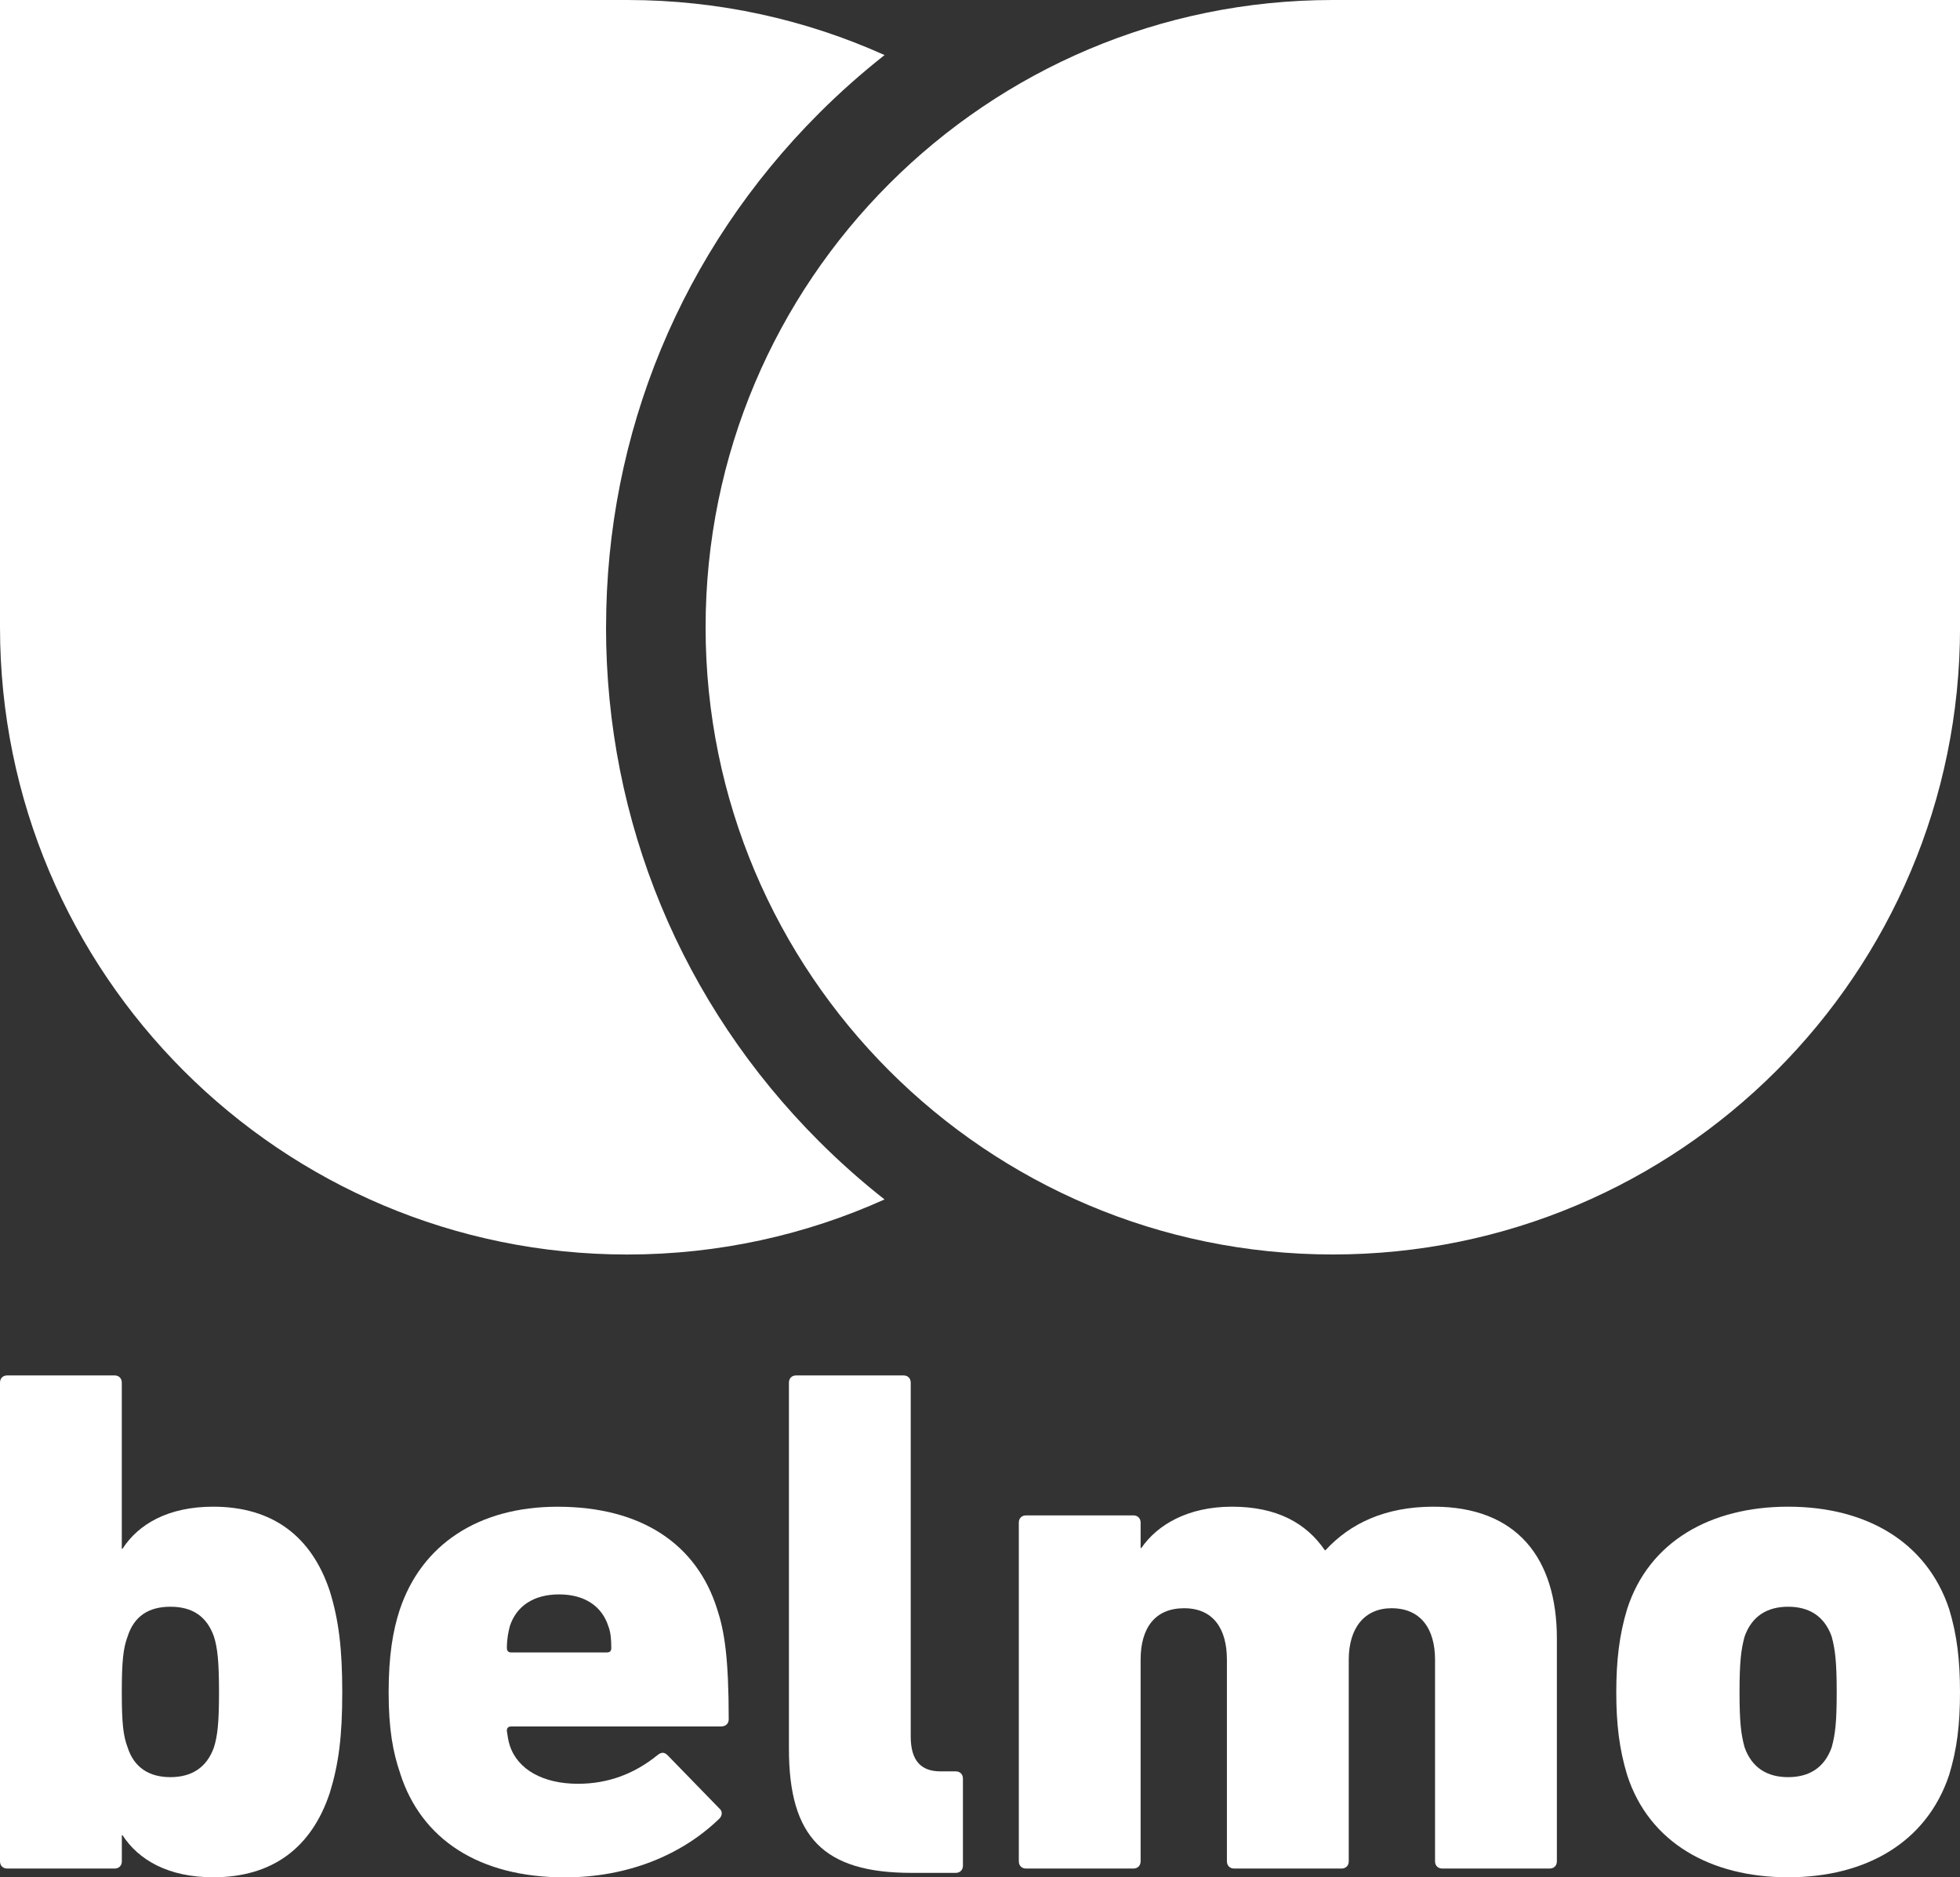
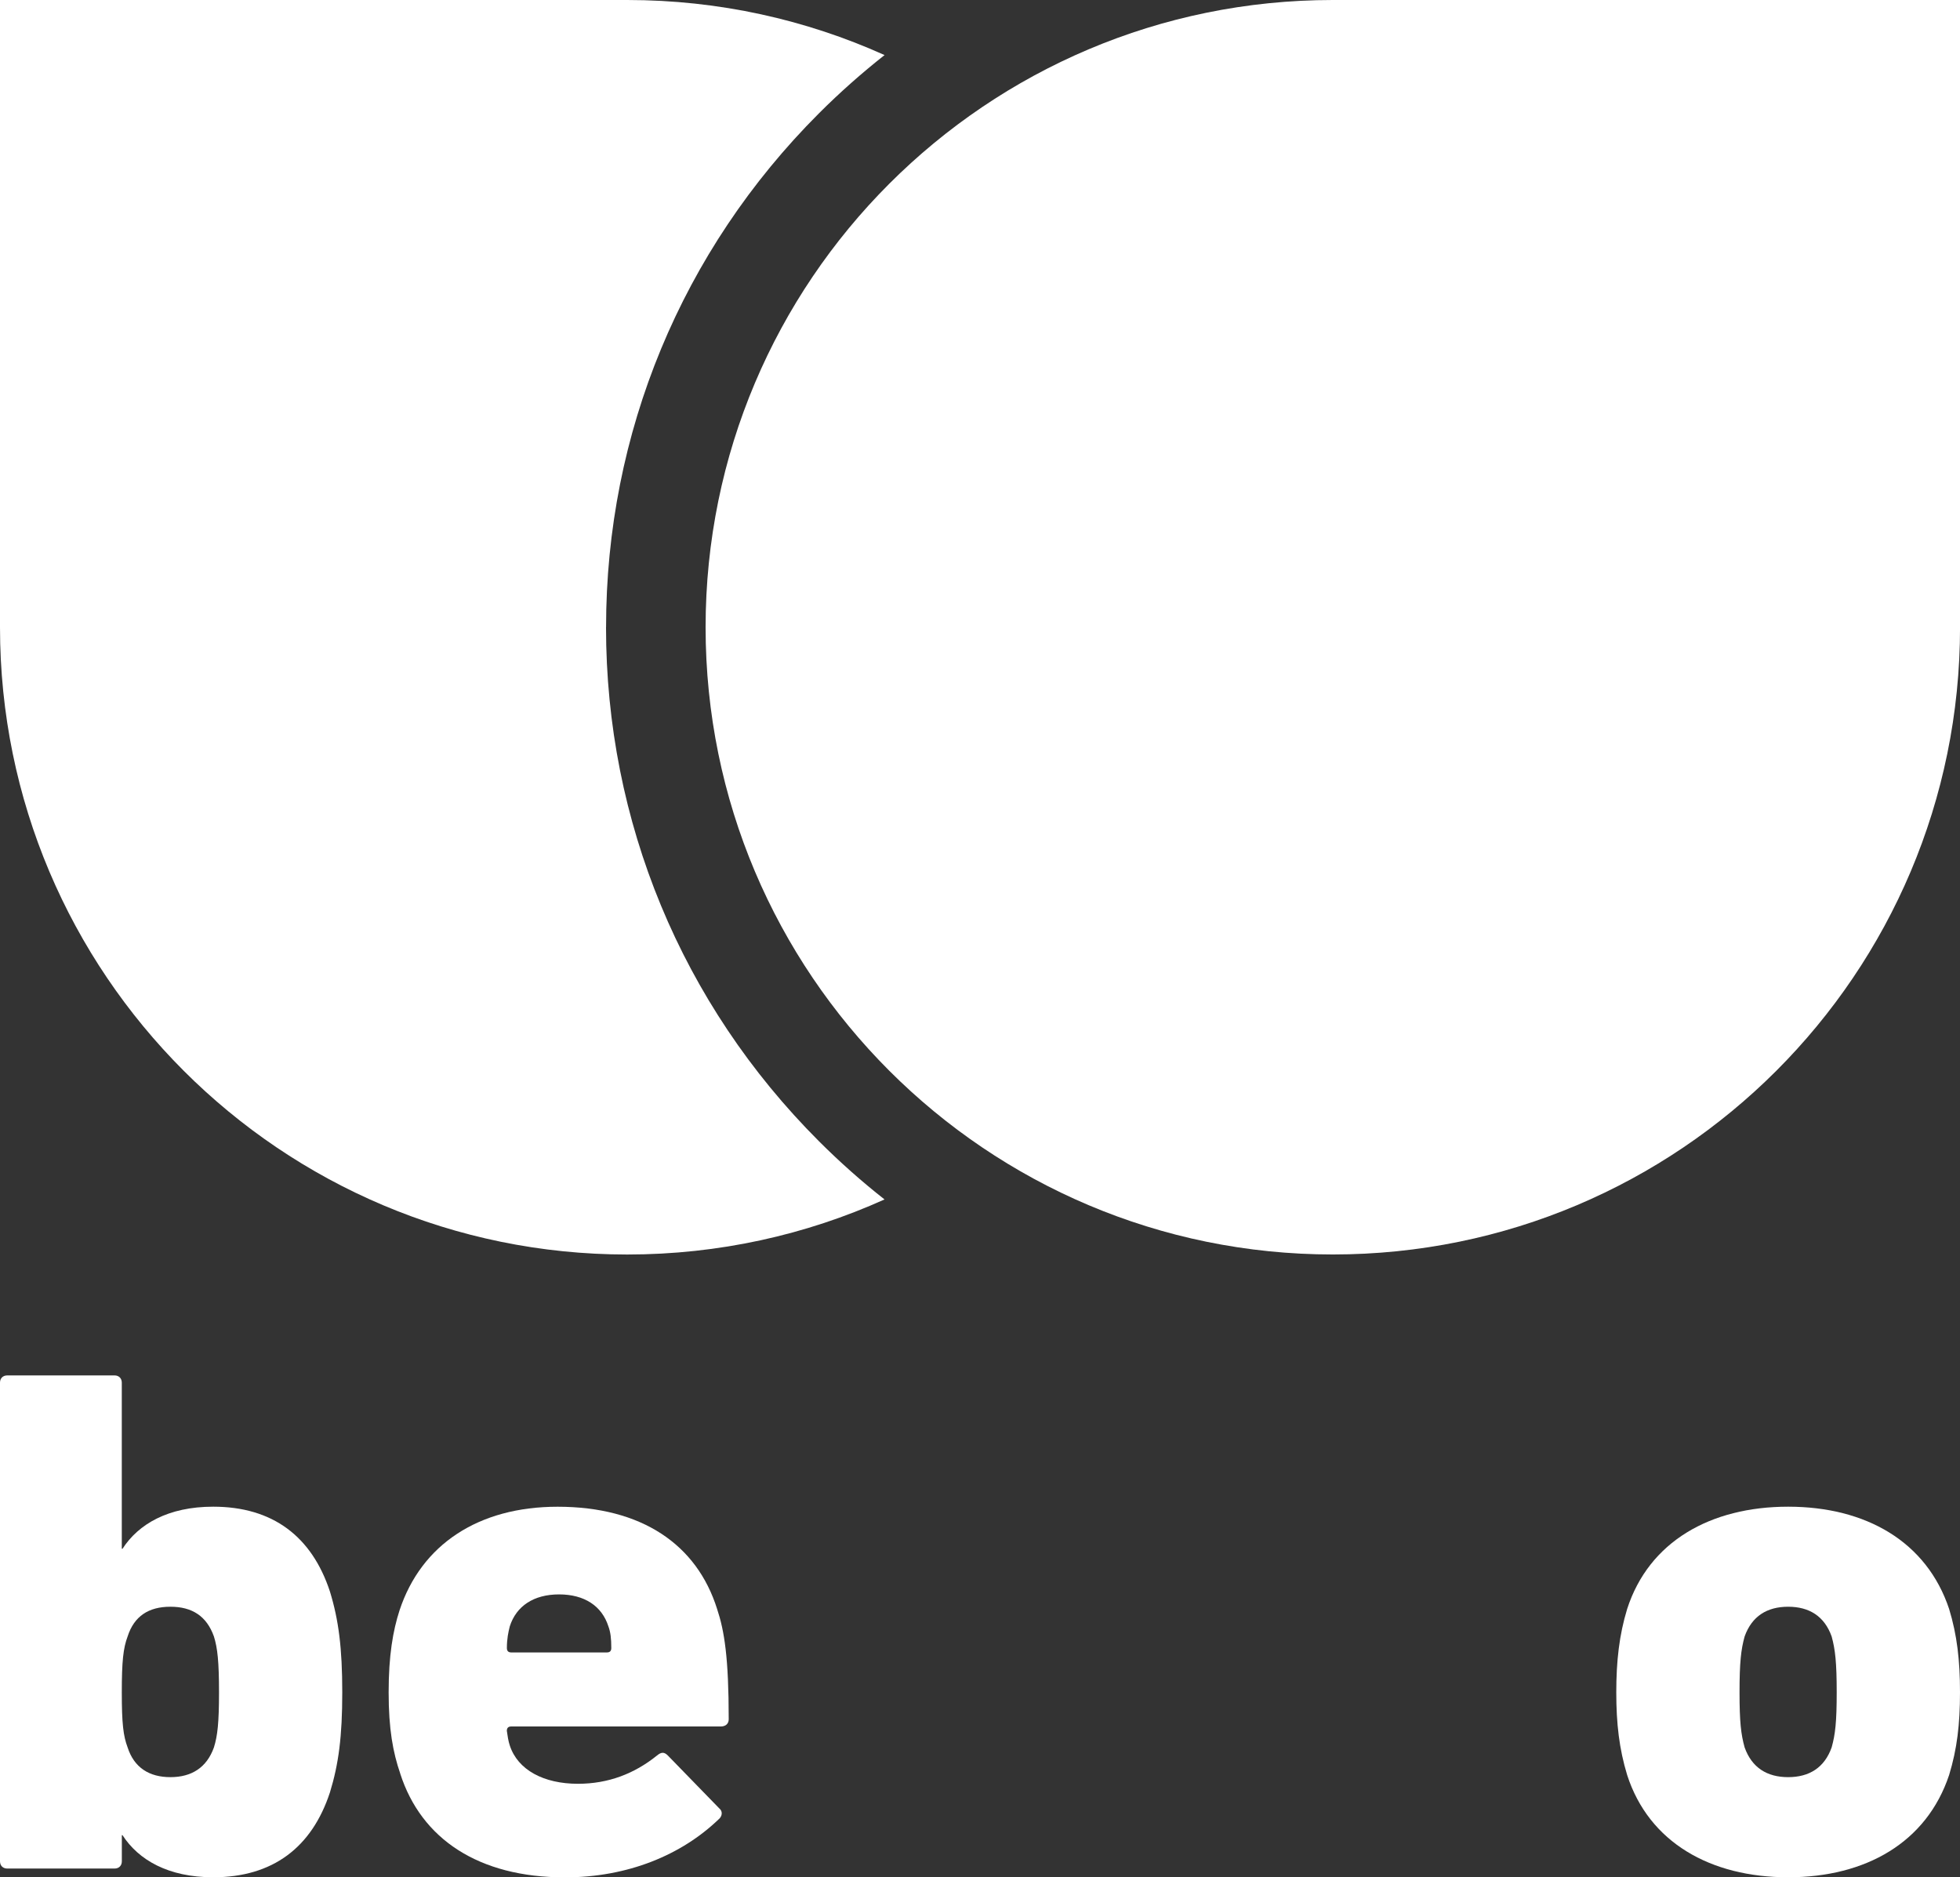
<svg xmlns="http://www.w3.org/2000/svg" id="_イヤー_2" viewBox="0 0 457.67 438.32">
  <rect x="0" y="0" width="457.67" height="438.32" fill="#333333" stroke="none" />
  <defs>
    <style>.cls-1{fill:#fff;}</style>
  </defs>
  <g id="_イヤー_1-2">
    <g>
      <g>
        <path class="cls-1" d="M28.62,428.5h-.17v6.1c0,1.02-.68,1.69-1.69,1.69H1.69c-1.02,0-1.69-.68-1.69-1.69v-111.76c0-1.02,.68-1.69,1.69-1.69H26.75c1.01,0,1.69,.68,1.69,1.69v38.78h.17c3.72-5.76,10.67-9.82,21.17-9.82,13.88,0,23.03,6.94,27.26,19.81,2.03,6.6,2.88,13.21,2.88,23.54s-.85,16.76-2.88,23.37c-4.23,12.87-13.38,19.81-27.26,19.81-10.5,0-17.44-4.06-21.17-9.82Zm21.33-20.49c.85-2.71,1.19-5.76,1.19-12.87s-.34-10.33-1.19-13.04c-1.69-4.74-5.08-6.94-10.16-6.94s-8.47,2.2-9.99,6.94c-1.02,2.71-1.36,5.76-1.36,13.04s.34,10.16,1.36,12.87c1.52,4.74,5.08,6.94,9.99,6.94s8.47-2.2,10.16-6.94Z" />
        <path class="cls-1" d="M93.46,414.11c-1.69-4.91-2.71-10.33-2.71-18.96s1.01-14.39,2.54-19.13c5.08-15.41,18.46-24.21,36.91-24.21,19.64,0,32.51,8.8,37.25,23.88,1.69,5.08,2.71,11.34,2.71,25.74,0,1.02-.68,1.69-1.86,1.69h-48.93c-.68,0-1.02,.34-1.02,1.02,.17,1.19,.34,2.37,.68,3.39,1.86,5.76,7.96,8.97,15.92,8.97,7.11,0,13.21-2.37,18.46-6.6,1.02-.85,1.69-.85,2.54,0l12.02,12.36c.85,.68,.68,1.86-.17,2.54-8.64,8.3-21.17,13.55-35.9,13.55-20.15,0-33.53-8.97-38.44-24.21Zm48.26-28.28c.68,0,1.02-.34,1.02-1.02,0-2.2-.17-3.73-.68-5.08-1.52-4.74-5.59-7.45-11.51-7.45s-9.99,2.71-11.51,7.45c-.34,1.36-.68,2.88-.68,5.08,0,.68,.34,1.02,1.02,1.02h22.35Z" />
-         <path class="cls-1" d="M212.84,437.3c-20.49,0-28.62-8.3-28.62-28.95v-85.51c0-1.02,.68-1.69,1.69-1.69h25.06c1.02,0,1.69,.68,1.69,1.69v82.63c0,5.59,2.37,8.13,6.94,8.13h3.56c1.02,0,1.69,.68,1.69,1.69v20.32c0,1.02-.68,1.69-1.69,1.69h-10.33Z" />
-         <path class="cls-1" d="M336.78,436.29c-1.01,0-1.69-.68-1.69-1.69v-47.07c0-7.28-3.39-12.02-10.16-12.02-6.27,0-9.99,4.57-9.99,12.02v47.07c0,1.02-.68,1.69-1.69,1.69h-25.06c-1.02,0-1.7-.68-1.7-1.69v-47.07c0-7.28-3.22-12.02-9.99-12.02s-10.16,4.57-10.16,12.02v47.07c0,1.02-.68,1.69-1.69,1.69h-25.06c-1.02,0-1.69-.68-1.69-1.69v-79.08c0-1.02,.68-1.69,1.69-1.69h25.06c1.01,0,1.69,.68,1.69,1.69v5.93h.17c3.72-5.42,10.84-9.65,21.17-9.65s17.27,3.73,21.67,10.16h.17c5.59-6.1,13.72-10.16,25.23-10.16,19.47,0,28.79,12.02,28.79,30.82v51.98c0,1.02-.68,1.69-1.69,1.69h-25.06Z" />
        <path class="cls-1" d="M379.95,414.45c-1.86-6.1-2.54-12.02-2.54-19.3s.68-13.38,2.54-19.47c5.08-15.75,19.47-23.88,37.59-23.88s32.34,8.13,37.59,23.88c1.86,6.1,2.54,12.02,2.54,19.47s-.68,13.21-2.54,19.3c-5.25,15.75-19.47,23.88-37.59,23.88s-32.51-8.13-37.59-23.88Zm47.75-6.44c.85-3.05,1.18-5.93,1.18-12.87s-.34-9.99-1.18-13.04c-1.69-4.74-5.25-6.94-10.16-6.94s-8.47,2.2-10.16,6.94c-.85,3.05-1.19,6.1-1.19,13.04s.34,9.82,1.19,12.87c1.69,4.74,5.25,6.94,10.16,6.94s8.47-2.2,10.16-6.94Z" />
      </g>
      <g>
        <path class="cls-1" d="M164.76,146.46C164.76,65.57,230.33,0,311.22,0h146.46V146.46c0,80.88-65.57,146.45-146.46,146.45s-146.46-65.57-146.46-146.45Z" />
        <path class="cls-1" d="M141.51,146.46c0,45.33,17.65,87.95,49.71,120,4.87,4.87,9.99,9.41,15.32,13.6-18.33,8.26-38.67,12.86-60.09,12.86C65.57,292.91,0,227.34,0,146.46V0H146.46c21.41,0,41.75,4.6,60.09,12.86-5.33,4.2-10.45,8.73-15.32,13.6-32.05,32.05-49.71,74.67-49.71,120Z" />
      </g>
    </g>
  </g>
</svg>